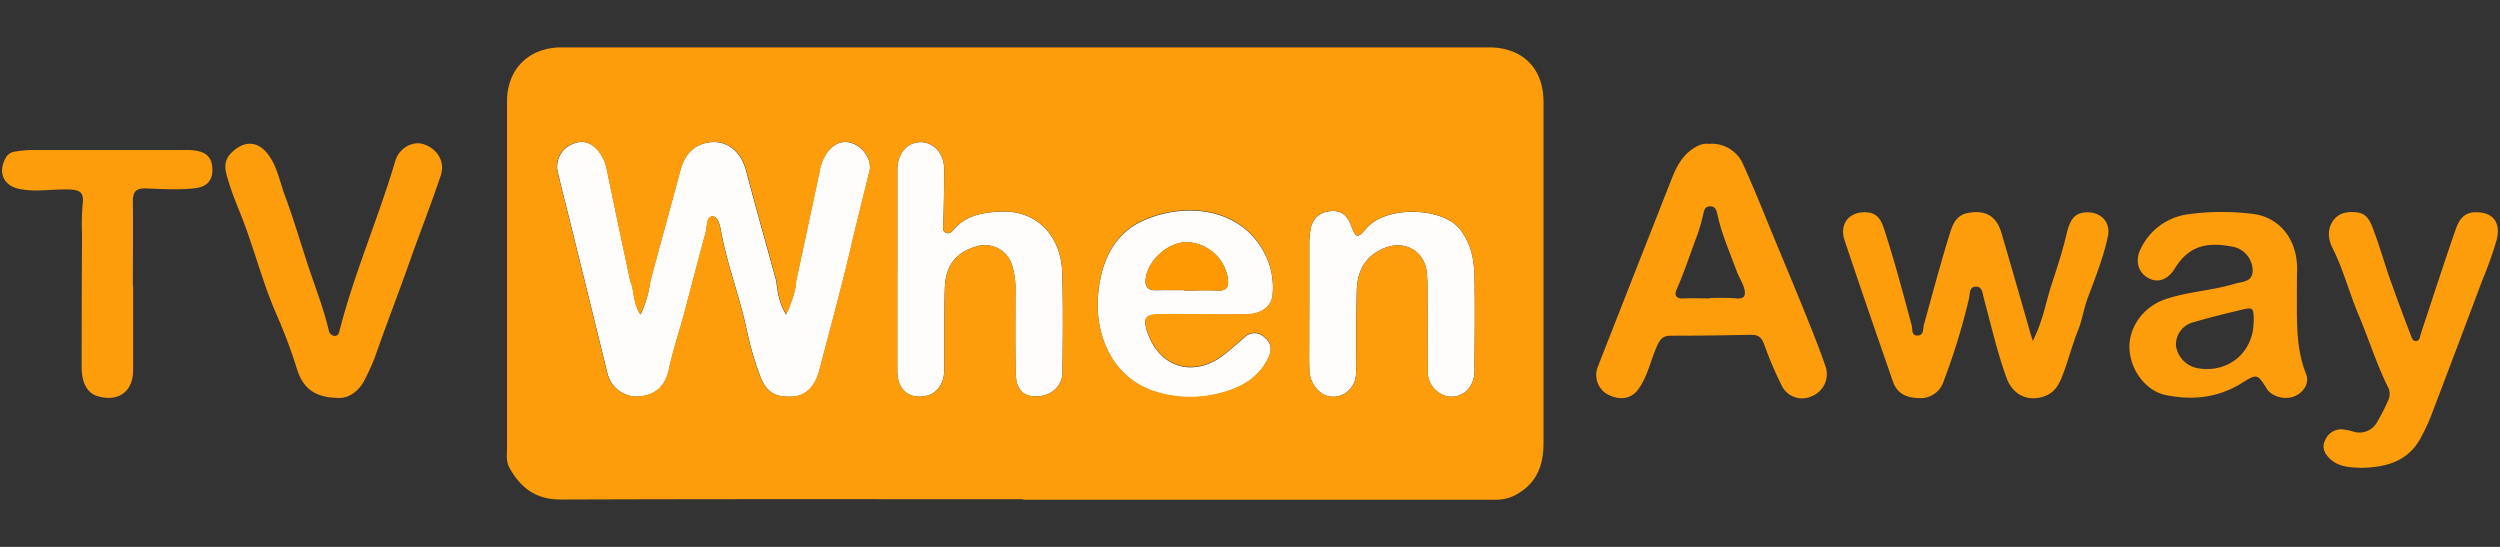
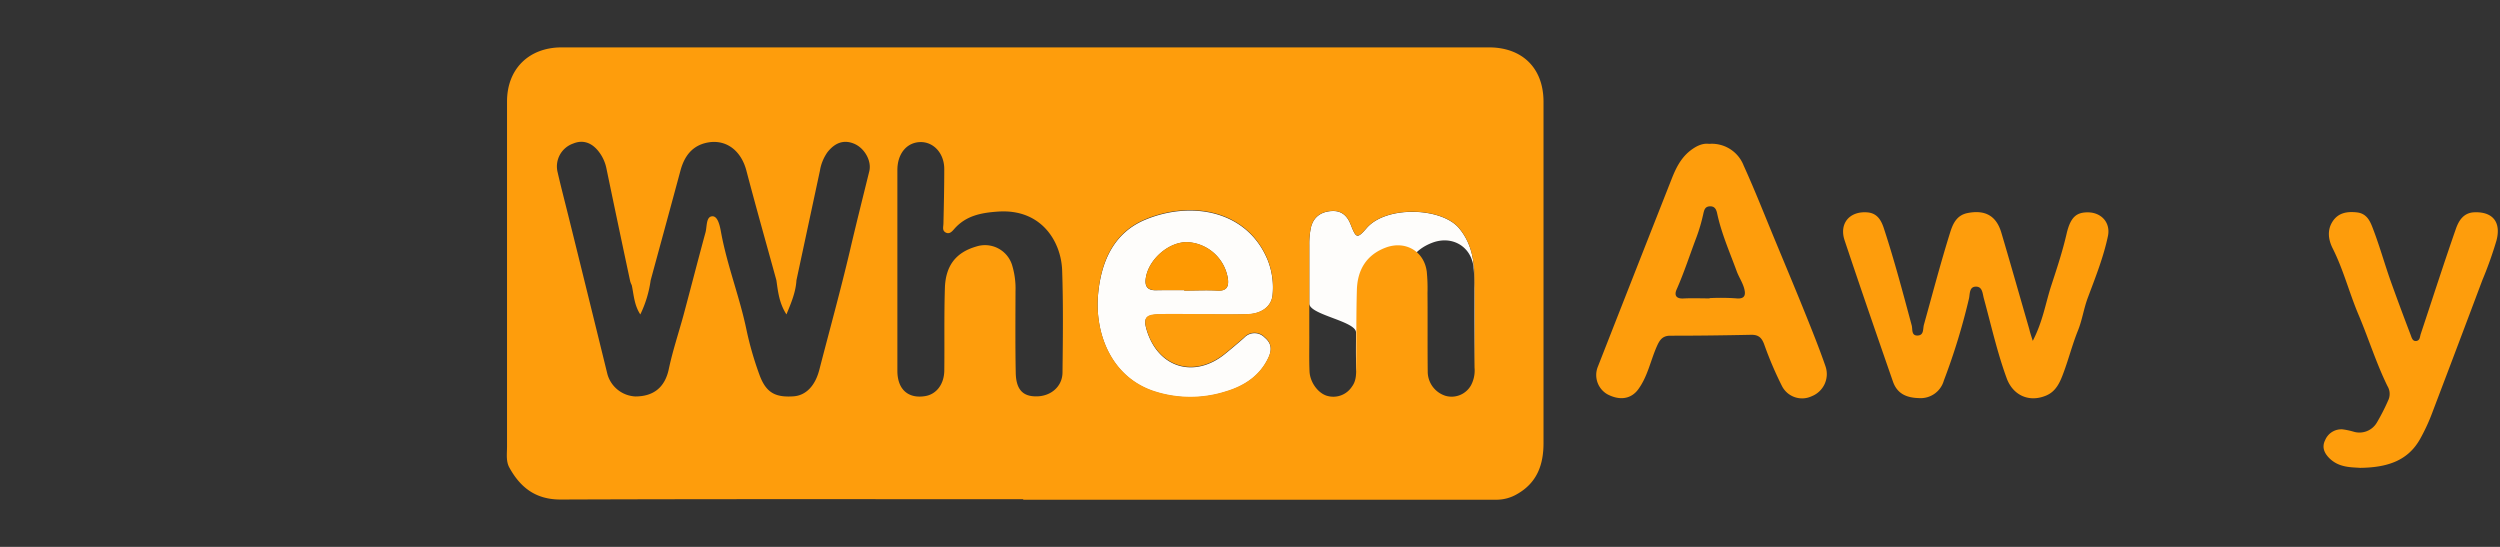
<svg xmlns="http://www.w3.org/2000/svg" id="Capa_1" data-name="Capa 1" viewBox="0 0 640 140">
  <rect x="0" y="0" width="640" height="140" fill="#333333" stroke="none" />
  <path d="M437.53,36.83a8.75,8.75,0,0,1,8.85,5.56c3,6.6,5.62,13.34,8.4,20,2.51,6.06,5.05,12.11,7.5,18.2,1.76,4.37,3.51,8.74,5.05,13.19a6.09,6.09,0,0,1-3.5,7.64,5.78,5.78,0,0,1-7.67-2.64,93,93,0,0,1-4.53-10.63c-.64-1.74-1.5-2.48-3.35-2.44-6.89.14-13.78.24-20.67.23-1.93,0-2.68,1-3.38,2.55-1.67,3.69-2.37,7.78-4.82,11.15-1.8,2.48-4.69,3-7.93,1.29A5.68,5.68,0,0,1,409,94q9.45-24.11,18.94-48.19c1.06-2.69,2.3-5.28,4.71-7.2C434.23,37.37,435.87,36.6,437.53,36.83Zm.11,39.56v-.07a57.38,57.38,0,0,1,6.69.05c2.55.31,2.62-1.06,2.12-2.73-.44-1.46-1.33-2.78-1.86-4.22-1.79-4.89-3.91-9.67-5-14.79-.22-1-.6-1.87-1.88-1.81s-1.45,1-1.68,2a45,45,0,0,1-1.69,5.8c-1.71,4.5-3.18,9.1-5.14,13.52-.63,1.44-.1,2.38,1.77,2.27C433.17,76.29,435.4,76.39,437.64,76.39Z" style="fill:#fe9d0c" />
  <path d="M520.39,87.26c2.59-5,3.28-9.71,4.74-14.17s2.9-8.8,3.94-13.34c1-4.19,2.51-5.39,5.39-5.39,3.49,0,5.89,2.64,5.17,6.08-1.15,5.48-3.25,10.68-5.2,15.92-1,2.71-1.39,5.58-2.48,8.28-1.41,3.49-2.34,7.15-3.65,10.68-.9,2.44-1.91,4.94-4.63,6-4.33,1.74-8.42-.16-10-4.6-2.42-6.65-3.95-13.54-5.81-20.34-.34-1.25-.33-3.08-2.12-3-1.6.08-1.43,1.82-1.67,3a164.57,164.57,0,0,1-6.45,21.06,6.18,6.18,0,0,1-6.44,4.47c-3.39-.1-5.56-1.3-6.59-4.24-4.17-12-8.34-24.06-12.37-36.14-1.45-4.36,1.31-7.54,5.86-7.16,2.47.21,3.49,2,4.14,3.94,2.72,8.25,4.93,16.65,7.18,25,.27,1-.17,2.7,1.59,2.58,1.57-.11,1.24-1.69,1.53-2.75,2.18-7.81,4.23-15.65,6.64-23.38.66-2.14,1.55-4.61,4.49-5.21,4.48-.9,7.39.63,8.69,5,2.44,8.24,4.78,16.5,7.17,24.76C519.69,85.1,519.93,85.82,520.39,87.26Z" style="fill:#fe9d0c" />
-   <path d="M87,101.87c-6.62,0-9.47-2.6-11-7.48a131.13,131.13,0,0,0-5.3-14.08c-3.66-8.43-5.81-17.37-9.26-25.87-1.05-2.59-2.09-5.2-2.9-7.87-.73-2.46-1.7-5,.58-7.33,3.57-3.62,7.33-3.19,10.07,1.09,1.86,2.91,2.49,6.29,3.64,9.45C75.27,56.3,77.17,63,79.4,69.58c1.68,4.93,3.54,9.81,4.74,14.89A1.72,1.72,0,0,0,85.7,86c1,0,1.11-.9,1.3-1.64,3.79-14.7,9.92-28.65,14.2-43.2,1-3.27,4.47-5.18,7.28-4.23,3.59,1.22,5.5,4.54,4.35,8-2.5,7.46-5.4,14.78-8,22.18-2.87,8.11-6,16.13-8.82,24.23a56.24,56.24,0,0,1-2.62,5.82C91.75,100.46,89,101.89,87,101.87Z" style="fill:#fe9d0c" />
-   <path d="M588,77.64c0,6.1,0,12.16,2.32,18,1,2.39-.53,4.83-3,5.83s-5.81,0-7-1.92c-2.47-3.92-2.48-3.93-6.54-1.42-6,3.72-12.57,4.4-19.34,3-5-1-9-6.25-9.29-11.76s3.5-10.82,9.13-12.74c5.81-2,12-2.21,17.86-4,1.83-.57,4.37-.32,4.54-3.16a6.3,6.3,0,0,0-4.74-6.24c-6.55-1.33-11.41-.61-15.14,5.43-1.91,3.08-4.5,3.89-7,2.43s-3.25-4.45-1.79-7.37a15.73,15.73,0,0,1,12.15-8.87,64.27,64.27,0,0,1,16.28-.13c7,.73,11.59,6.42,11.62,14C588,71.65,588,74.65,588,77.64Zm-11.05,4.83c0-3.89,0-3.93-3.83-3s-7.72,1.87-11.51,3a5.9,5.9,0,0,0-4.57,6,6.85,6.85,0,0,0,5.66,5.81C570.41,95.58,576.85,90.25,576.92,82.47Z" style="fill:#fe9d0c" />
  <path d="M604.17,119.77c-2.36-.17-5.39-.07-7.8-2.42-1.44-1.4-2-2.95-1.13-4.68a4.49,4.49,0,0,1,4.43-2.76,18.64,18.64,0,0,1,2.84.6,5.17,5.17,0,0,0,6-2.39,54.15,54.15,0,0,0,3-5.93,3.84,3.84,0,0,0-.32-3.35c-2.9-5.91-4.84-12.21-7.4-18.25-2.37-5.59-3.86-11.51-6.62-17-1.13-2.23-1.46-4.72,0-6.93s3.69-2.56,6.19-2.29c2.67.29,3.47,2.45,4.18,4.33,1.72,4.5,3,9.16,4.64,13.72s3.25,8.88,4.94,13.3c.26.66.46,1.69,1.44,1.57s.92-1.11,1.16-1.82c3-9,5.88-18,9-26.93.71-2,1.91-4.06,4.65-4.19,4.69-.21,7,2.44,5.72,7.25a99.5,99.5,0,0,1-3.6,10.1q-6.3,16.79-12.68,33.55a49.27,49.27,0,0,1-3.26,7.12C616.36,118.08,610.94,119.69,604.17,119.77Z" style="fill:#fe9d0c" />
-   <path d="M34.08,73.25c0,7.16,0,14.31,0,21.47,0,5.57-3.79,8.27-9.13,6.69-2.63-.78-4.06-3.42-4.05-7.56Q20.9,77,21,60.18a63.87,63.87,0,0,1,.15-7.82c.38-3-.5-3.77-3.51-3.86-4.26-.13-8.54.74-12.76-.15-4-.84-5.41-4.21-3.52-7.73a3.07,3.07,0,0,1,2.43-1.81,34.73,34.73,0,0,1,4.05-.41q20,0,39.91,0c4.45,0,6.33,1.33,6.6,4.47.26,3-1.16,4.86-4.11,5.26-4.25.58-8.54.25-12.8.11-2.82-.1-3.46,1-3.43,3.52.1,7.15,0,14.31,0,21.47Z" style="fill:#fe9d0c" />
-   <path d="M166.49,71.8c2.55-9.39,5.12-18.77,7.65-28.17,1-3.64,3-6.31,6.83-7.08,4.8-.95,8.63,2,10,7.07,2.47,9.42,5.13,18.79,7.71,28.18.41,2.9.7,5.84,2.57,8.73,1.24-3,2.39-5.74,2.56-8.74l6-28a11.41,11.41,0,0,1,1.95-4.8c2-2.52,4.3-3.25,6.9-2.12s4.59,4.35,3.95,7c-1.68,6.84-3.41,13.67-5,20.52-2.4,10.16-5.19,20.23-7.8,30.34-1.06,4.09-3.43,6.55-6.6,6.77-4.8.33-7.13-1-8.81-5.76a84.5,84.5,0,0,1-3.2-11.12c-1.75-8.52-5-16.63-6.56-25.21-.28-1.55-.8-4.06-2.21-4-1.65.07-1.34,2.63-1.75,4.12-1.91,7-3.7,14-5.58,21-1.26,4.65-2.81,9.23-3.82,14s-4,7-8.56,7a7.81,7.81,0,0,1-7.15-5.7q-5-20.38-10.06-40.78c-.91-3.65-1.86-7.3-2.71-11a6.2,6.2,0,0,1,4-7.26c2.64-1.09,5.07-.17,6.95,2.62a10.45,10.45,0,0,1,1.56,3.72q3,14.46,6.09,28.92a5.92,5.92,0,0,0,.4,1c.53,2.41.58,5,2.19,7.49A29.24,29.24,0,0,0,166.49,71.8Z" style="fill:#fefdfb" />
-   <path d="M229.71,69.4q0-12.93,0-25.85c0-4.21,2.44-7.14,6-7.15,3.32,0,6,2.92,6,6.89,0,4.64-.1,9.29-.21,13.93,0,.87-.4,1.82.59,2.34s1.66-.33,2.2-.94c3-3.41,6.92-4.14,11.27-4.43,11.11-.72,16.09,7.8,16.33,15.07.3,8.71.19,17.43.09,26.14-.05,3.61-3.07,6.12-6.8,6.07-3.39,0-5.08-1.81-5.17-6-.14-7-.08-13.94-.06-20.91a20.56,20.56,0,0,0-.84-6.58,7.26,7.26,0,0,0-9.24-4.86c-5.14,1.5-7.84,4.85-8,10.7-.22,7-.07,13.94-.15,20.91,0,3.6-2,6.19-4.88,6.67-4.39.73-7.13-1.75-7.14-6.47V69.4Z" style="fill:#fefdfb" />
  <path d="M307.94,80.52c-3.79,0-7.58-.07-11.37,0-3.35.09-3.95,1-2.95,4.2,3,9.52,12.2,12.23,20,5.88,1.66-1.35,3.29-2.72,4.89-4.13a3.58,3.58,0,0,1,5.22-.07c1.78,1.46,1.94,3.14,1,5.17-2.22,4.8-6.36,7.38-11.07,8.76a29.8,29.8,0,0,1-18.6-.24c-10.82-3.81-14.89-15-13.93-24.92.81-8.39,4.11-15.71,12.27-19,11.67-4.77,25.92-2.3,31.15,10.47a19.2,19.2,0,0,1,1.23,8.82c-.23,3-2.88,5-6.77,5C315.33,80.59,311.64,80.52,307.94,80.52Zm-4.78-6.24v.1c2.81,0,5.63-.14,8.43,0,2.31.16,3-.88,2.77-2.9A11.06,11.06,0,0,0,303.9,62c-4.72-.06-9.83,4.39-10.57,9.16-.32,2,.31,3.19,2.56,3.15C298.31,74.25,300.74,74.28,303.16,74.28Z" style="fill:#fefdfb" />
-   <path d="M335.18,77.7c0-5,0-10.07,0-15.1a20,20,0,0,1,.41-4.32c.63-2.7,2.55-4.05,5.24-4.24s4.14,1.31,5,3.59c1.33,3.34,1.6,3.57,4,.8,5-5.84,19.2-5.35,23.69,0,3.11,3.74,3.85,8,3.94,12.43.15,7.74.06,15.48,0,23.23a8.09,8.09,0,0,1-.88,4.5,5.69,5.69,0,0,1-6.48,2.76,6.5,6.5,0,0,1-4.62-6c-.08-6.78,0-13.56-.06-20.33a43.92,43.92,0,0,0-.19-5.51c-.7-5.28-5.57-8-10.55-6.11s-7.19,5.77-7.34,10.81c-.19,6.48-.1,13-.18,19.46,0,1.82.11,3.72-1.08,5.3a5.68,5.68,0,0,1-6.11,2.43c-2.42-.54-4.62-3.42-4.75-6.32s-.05-5.8-.06-8.71S335.18,80.6,335.18,77.7Z" style="fill:#fefdfb" />
+   <path d="M335.18,77.7c0-5,0-10.07,0-15.1a20,20,0,0,1,.41-4.32c.63-2.7,2.55-4.05,5.24-4.24s4.14,1.31,5,3.59c1.33,3.34,1.6,3.57,4,.8,5-5.84,19.2-5.35,23.69,0,3.11,3.74,3.85,8,3.94,12.43.15,7.74.06,15.48,0,23.23c-.08-6.78,0-13.56-.06-20.33a43.92,43.92,0,0,0-.19-5.51c-.7-5.28-5.57-8-10.55-6.11s-7.19,5.77-7.34,10.81c-.19,6.48-.1,13-.18,19.46,0,1.82.11,3.72-1.08,5.3a5.68,5.68,0,0,1-6.11,2.43c-2.42-.54-4.62-3.42-4.75-6.32s-.05-5.8-.06-8.71S335.18,80.6,335.18,77.7Z" style="fill:#fefdfb" />
  <path d="M395.14,26.06c0-8.63-5.42-13.93-14-13.93q-118.68,0-237.34,0c-8.4,0-14,5.51-14,13.85q0,44.15,0,88.29c0,1.82-.31,3.8.59,5.42,2.83,5.13,6.75,8.21,13.17,8.19,39.46-.15,78.92-.08,118.38-.08v.13H383.17a10.48,10.48,0,0,0,5.27-1.48c5.05-2.89,6.7-7.48,6.7-13Q395.14,69.76,395.14,26.06ZM222.54,43.83c-1.68,6.84-3.41,13.67-5,20.52-2.4,10.16-5.19,20.23-7.8,30.34-1.06,4.09-3.43,6.55-6.6,6.77-4.8.33-7.13-1-8.81-5.76a84.5,84.5,0,0,1-3.2-11.12c-1.75-8.52-5-16.63-6.56-25.21-.28-1.55-.8-4.06-2.21-4-1.65.07-1.34,2.63-1.75,4.12-1.91,7-3.7,14-5.58,21-1.26,4.65-2.81,9.23-3.82,14s-4,7-8.56,7a7.81,7.81,0,0,1-7.15-5.7q-5-20.38-10.06-40.78c-.91-3.65-1.86-7.3-2.71-11a6.2,6.2,0,0,1,4-7.26c2.64-1.09,5.07-.17,6.95,2.62a10.45,10.45,0,0,1,1.56,3.72q3,14.46,6.09,28.92a5.92,5.92,0,0,0,.4,1h0c.53,2.41.58,5,2.19,7.49a29.24,29.24,0,0,0,2.65-8.74c2.55-9.39,5.12-18.77,7.65-28.17,1-3.64,3-6.31,6.83-7.08,4.8-.95,8.63,2,10,7.07,2.47,9.42,5.13,18.79,7.71,28.18.41,2.9.7,5.84,2.57,8.73,1.24-3,2.39-5.74,2.56-8.74l6-28a11.41,11.41,0,0,1,1.95-4.8c2-2.52,4.3-3.25,6.9-2.12S223.18,41.21,222.54,43.83ZM272,95.4c-.05,3.61-3.07,6.12-6.8,6.07-3.39,0-5.08-1.81-5.17-6-.14-7-.08-13.94-.06-20.91a20.56,20.56,0,0,0-.84-6.58,7.26,7.26,0,0,0-9.24-4.86c-5.14,1.5-7.84,4.85-8,10.7-.22,7-.07,13.94-.15,20.91,0,3.6-2,6.19-4.88,6.67-4.39.73-7.13-1.75-7.13-6.47q0-12.78,0-25.56h0q0-12.93,0-25.85c0-4.21,2.44-7.14,6-7.15,3.32,0,6,2.92,6,6.89,0,4.64-.1,9.29-.21,13.93,0,.87-.4,1.82.59,2.34s1.66-.33,2.2-.94c3-3.41,6.92-4.14,11.27-4.43,11.11-.72,16.09,7.8,16.33,15.07C272.21,78,272.1,86.69,272,95.4Zm53.79-20c-.23,3-2.88,5-6.77,5-3.69.09-7.38,0-11.08,0s-7.58-.07-11.37,0c-3.35.09-3.95,1-2.95,4.2,3,9.52,12.2,12.23,20,5.88,1.66-1.35,3.29-2.72,4.89-4.13a3.58,3.58,0,0,1,5.22-.07c1.78,1.46,1.94,3.14,1,5.17-2.22,4.8-6.36,7.38-11.07,8.76a29.8,29.8,0,0,1-18.6-.24c-10.82-3.81-14.89-15-13.93-24.92.81-8.39,4.11-15.71,12.27-19,11.67-4.77,25.92-2.3,31.15,10.47A19.2,19.2,0,0,1,325.79,75.45Zm51.69,18.69a8.09,8.09,0,0,1-.88,4.5,5.69,5.69,0,0,1-6.48,2.76,6.5,6.5,0,0,1-4.62-6c-.08-6.78,0-13.56-.06-20.33a43.92,43.92,0,0,0-.19-5.51c-.7-5.28-5.57-8-10.55-6.11s-7.19,5.77-7.34,10.81c-.19,6.48-.1,13-.18,19.46,0,1.82.11,3.72-1.08,5.3a5.68,5.68,0,0,1-6.11,2.43c-2.42-.54-4.62-3.42-4.75-6.32s-.05-5.8-.06-8.71,0-5.81,0-8.71c0-5,0-10.07,0-15.1a20,20,0,0,1,.41-4.32c.63-2.7,2.55-4.05,5.24-4.24s4.14,1.31,5,3.59c1.33,3.34,1.6,3.57,4,.8,5-5.84,19.2-5.35,23.69,0,3.11,3.74,3.85,8,3.94,12.43C377.63,78.65,377.53,86.39,377.48,94.14Z" style="fill:#fe9d0c" />
  <path d="M303.16,74.28c-2.42,0-4.85,0-7.27,0-2.25,0-2.88-1.12-2.56-3.15.74-4.77,5.85-9.22,10.57-9.16a11.06,11.06,0,0,1,10.46,9.54c.23,2-.46,3.06-2.77,2.9-2.8-.18-5.62,0-8.43,0Z" style="fill:#fe9902" />
</svg>